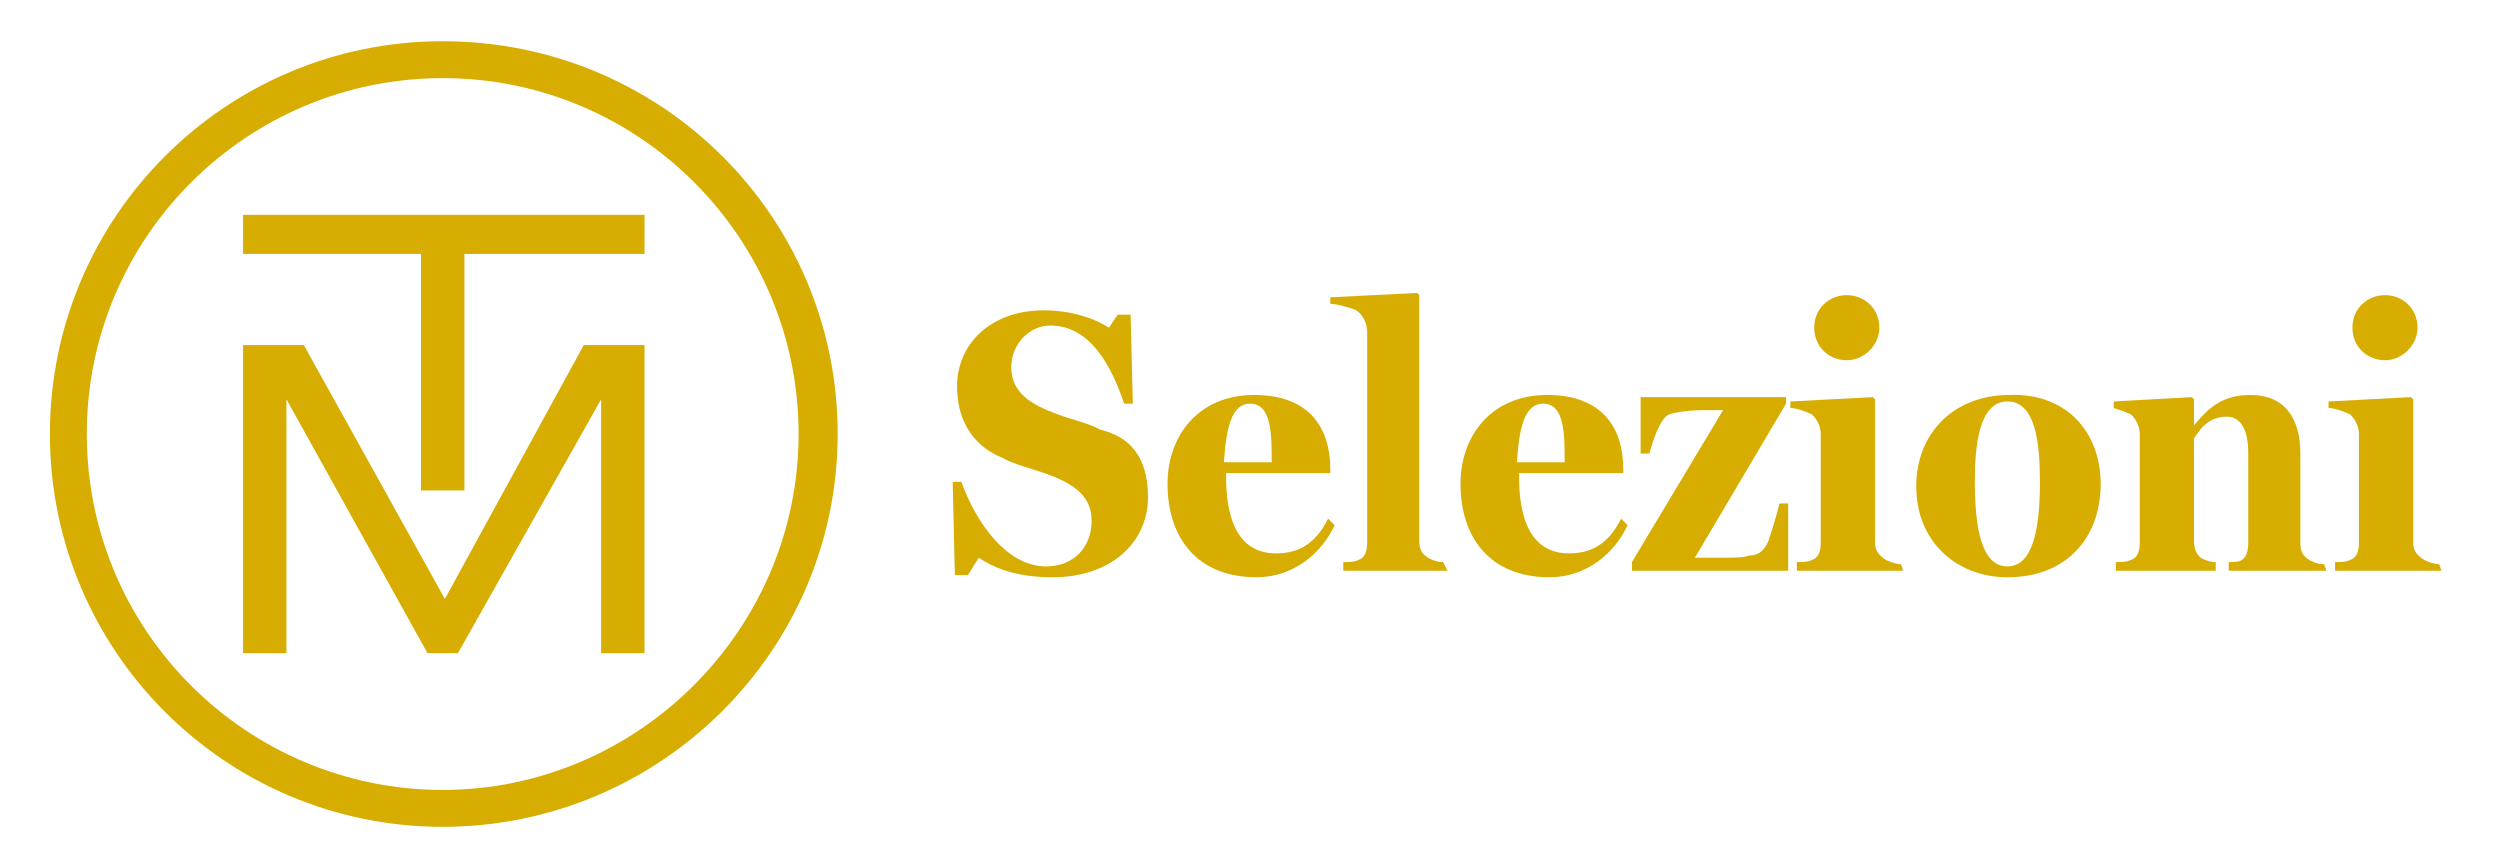
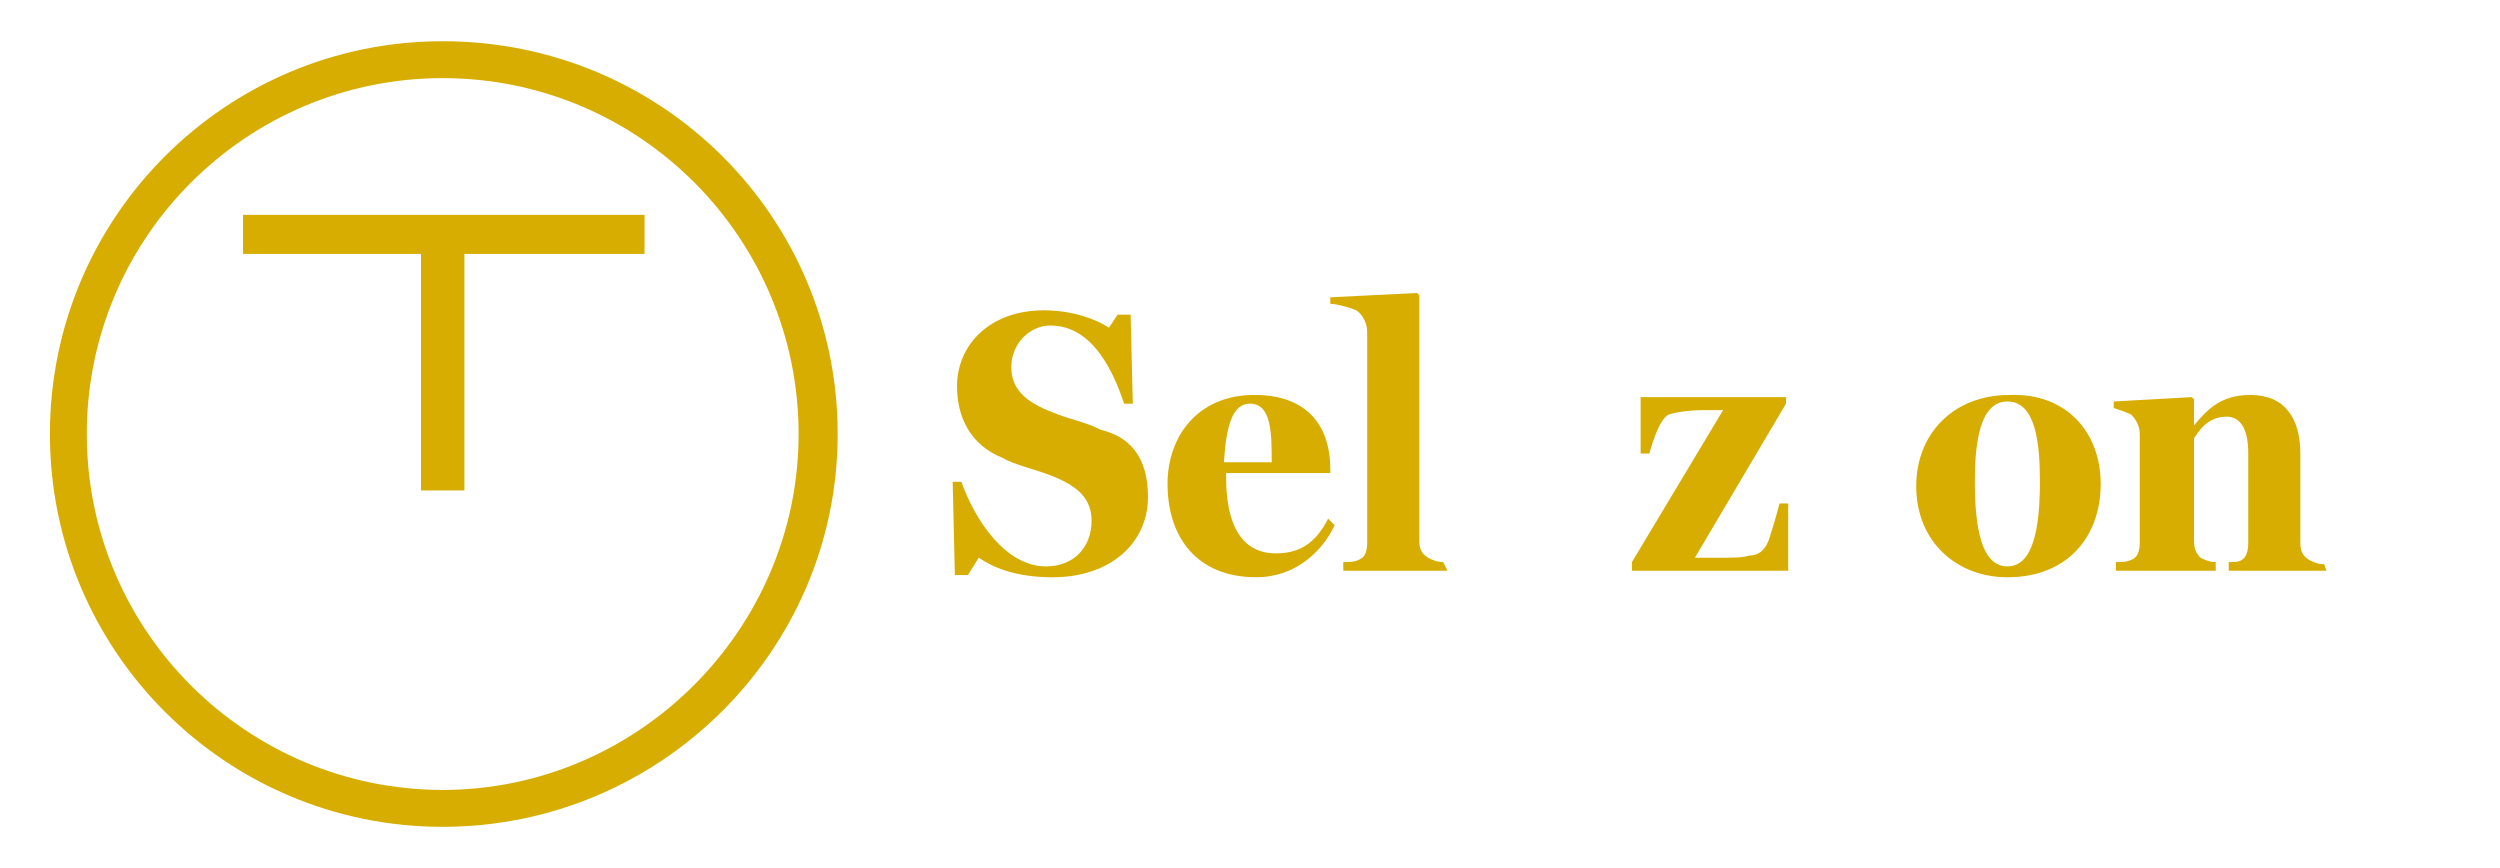
<svg xmlns="http://www.w3.org/2000/svg" xmlns:xlink="http://www.w3.org/1999/xlink" version="1.1" id="Livello_1" x="0px" y="0px" viewBox="0 0 115.2 40" style="enable-background:new 0 0 115.2 40;" xml:space="preserve">
  <style type="text/css">
	.st0{clip-path:url(#SVGID_00000103241548323220318040000017719858332954527164_);fill:#D6AD00;}
	.st1{clip-path:url(#SVGID_00000036235525351690766570000016146595401717138617_);fill:#D6AD00;}
	.st2{clip-path:url(#SVGID_00000067929437320592553520000012026679811712806804_);fill:#D6AD00;}
	.st3{clip-path:url(#SVGID_00000061462497433222445360000012160948982291919001_);fill:#D6AD00;}
	.st4{clip-path:url(#SVGID_00000137104358318490297570000001076007717562575025_);fill:#D6AD00;}
	.st5{clip-path:url(#SVGID_00000161602785797611025700000005411606704109915054_);fill:#D6AD00;}
	.st6{clip-path:url(#SVGID_00000156585088907577419890000005450246025497778837_);fill:#D6AD00;}
	.st7{clip-path:url(#SVGID_00000097466470695535723640000017536331525873097395_);fill:#D6AD00;}
	.st8{clip-path:url(#SVGID_00000093879433131301181590000006300408503162517911_);fill:#D6AD00;}
	.st9{clip-path:url(#SVGID_00000065794534863816584340000003739305363291933855_);fill:#D6AD00;}
	.st10{clip-path:url(#SVGID_00000008827351840240161810000007481702856345308336_);fill:#D6AD00;}
	.st11{clip-path:url(#SVGID_00000137095732223429582000000016266558045938596279_);fill:#D6AD00;}
</style>
  <g>
    <g>
      <defs>
        <rect id="SVGID_1_" width="115.2" height="40" />
      </defs>
      <clipPath id="SVGID_00000170271452690617268400000014531008527984028605_">
        <use xlink:href="#SVGID_1_" style="overflow:visible;" />
      </clipPath>
      <path style="clip-path:url(#SVGID_00000170271452690617268400000014531008527984028605_);fill:#D6AD00;" d="M52.9,22.9    c0,2.1-1.7,3.7-4.4,3.7c-1.8,0-2.8-0.5-3.4-0.9l-0.5,0.8H44l-0.1-4.3h0.4c0.6,1.7,2,3.9,3.9,3.9c1.3,0,2.1-0.9,2.1-2.1    c0-1-0.6-1.6-1.9-2.1c-0.8-0.3-1.7-0.5-2.2-0.8c-1.5-0.6-2.1-1.9-2.1-3.3c0-1.9,1.5-3.5,4-3.5c1.3,0,2.4,0.4,3,0.8l0.4-0.6h0.6    l0.1,4.1h-0.4c-0.6-1.8-1.6-3.6-3.4-3.6c-1,0-1.8,0.9-1.8,1.9c0,1,0.6,1.6,1.9,2.1c0.7,0.3,1.7,0.5,2.2,0.8    C52,20.1,52.9,21,52.9,22.9" />
    </g>
    <g>
      <defs>
        <rect id="SVGID_00000075128155449224048630000017738223896247904942_" width="115.2" height="40" />
      </defs>
      <clipPath id="SVGID_00000010296351846578737010000006701705311771835046_">
        <use xlink:href="#SVGID_00000075128155449224048630000017738223896247904942_" style="overflow:visible;" />
      </clipPath>
      <path style="clip-path:url(#SVGID_00000010296351846578737010000006701705311771835046_);fill:#D6AD00;" d="M61.5,24.2    c-0.6,1.3-1.9,2.4-3.6,2.4c-2.8,0-4.1-1.9-4.1-4.3c0-2.2,1.4-4.1,4-4.1c2.6,0,3.5,1.6,3.5,3.4v0.2h-4.8c0,0,0,0.2,0,0.2    c0,2,0.6,3.5,2.3,3.5c1,0,1.8-0.4,2.4-1.6L61.5,24.2z M58.6,21.3c0-1.3,0-2.7-1-2.7c-0.8,0-1.1,1-1.2,2.7L58.6,21.3z" />
    </g>
    <g>
      <defs>
        <rect id="SVGID_00000064355122716081739540000001836760530997619386_" width="115.2" height="40" />
      </defs>
      <clipPath id="SVGID_00000150817404454304603910000015457282434765116846_">
        <use xlink:href="#SVGID_00000064355122716081739540000001836760530997619386_" style="overflow:visible;" />
      </clipPath>
      <path style="clip-path:url(#SVGID_00000150817404454304603910000015457282434765116846_);fill:#D6AD00;" d="M66.7,26.3h-4.8v-0.4    c0.3,0,0.5,0,0.7-0.1c0.3-0.1,0.4-0.4,0.4-0.8v-9.7c0-0.4-0.2-0.8-0.5-1c-0.2-0.1-0.9-0.3-1.2-0.3v-0.3l4-0.2l0.1,0.1v11.3    c0,0.4,0.1,0.6,0.4,0.8c0.2,0.1,0.4,0.2,0.7,0.2L66.7,26.3L66.7,26.3z" />
    </g>
    <g>
      <defs>
-         <rect id="SVGID_00000030478402860643313370000008275878258066431645_" width="115.2" height="40" />
-       </defs>
+         </defs>
      <clipPath id="SVGID_00000173865153423538620200000005268904143215048854_">
        <use xlink:href="#SVGID_00000030478402860643313370000008275878258066431645_" style="overflow:visible;" />
      </clipPath>
-       <path style="clip-path:url(#SVGID_00000173865153423538620200000005268904143215048854_);fill:#D6AD00;" d="M75,24.2    c-0.6,1.3-1.9,2.4-3.6,2.4c-2.8,0-4.1-1.9-4.1-4.3c0-2.2,1.4-4.1,4-4.1c2.6,0,3.5,1.6,3.5,3.4v0.2h-4.8c0,0,0,0.2,0,0.2    c0,2,0.6,3.5,2.3,3.5c1,0,1.8-0.4,2.4-1.6L75,24.2z M72.1,21.3c0-1.3,0-2.7-1-2.7c-0.8,0-1.1,1-1.2,2.7L72.1,21.3z" />
    </g>
    <g>
      <defs>
        <rect id="SVGID_00000057136431043290708700000010203728218646848191_" width="115.2" height="40" />
      </defs>
      <clipPath id="SVGID_00000046310597391844174110000004187564263172967102_">
        <use xlink:href="#SVGID_00000057136431043290708700000010203728218646848191_" style="overflow:visible;" />
      </clipPath>
      <path style="clip-path:url(#SVGID_00000046310597391844174110000004187564263172967102_);fill:#D6AD00;" d="M82.4,26.3h-7.2v-0.4    l4.2-7h-0.9c-0.7,0-1.3,0.1-1.6,0.2c-0.4,0.2-0.7,1.1-0.9,1.8h-0.4v-2.6h6.7v0.3l-4.2,7.1c0.4,0,0.8,0,1.2,0c0.6,0,1,0,1.3-0.1    c0.4,0,0.7-0.2,0.9-0.7c0.2-0.6,0.4-1.3,0.5-1.7h0.4L82.4,26.3L82.4,26.3z" />
    </g>
    <g>
      <defs>
        <rect id="SVGID_00000174588861614257207690000001253066329628724392_" width="115.2" height="40" />
      </defs>
      <clipPath id="SVGID_00000096051713243793246490000003130312451702183860_">
        <use xlink:href="#SVGID_00000174588861614257207690000001253066329628724392_" style="overflow:visible;" />
      </clipPath>
-       <path style="clip-path:url(#SVGID_00000096051713243793246490000003130312451702183860_);fill:#D6AD00;" d="M87.7,26.3h-4.9v-0.4    c0.3,0,0.5,0,0.7-0.1c0.3-0.1,0.4-0.4,0.4-0.8V20c0-0.4-0.2-0.7-0.4-0.9c-0.2-0.1-0.7-0.3-1-0.3v-0.3l3.8-0.2l0.1,0.1v6.6    c0,0.4,0.2,0.6,0.5,0.8c0.2,0.1,0.5,0.2,0.7,0.2L87.7,26.3L87.7,26.3z M85.1,13.6c0.8,0,1.5,0.6,1.5,1.5c0,0.8-0.7,1.5-1.5,1.5    c-0.8,0-1.5-0.6-1.5-1.5C83.6,14.2,84.3,13.6,85.1,13.6" />
    </g>
    <g>
      <defs>
        <rect id="SVGID_00000065054220441870894450000017669429923960504730_" width="115.2" height="40" />
      </defs>
      <clipPath id="SVGID_00000152951559318542930150000009398007827943312288_">
        <use xlink:href="#SVGID_00000065054220441870894450000017669429923960504730_" style="overflow:visible;" />
      </clipPath>
      <path style="clip-path:url(#SVGID_00000152951559318542930150000009398007827943312288_);fill:#D6AD00;" d="M96.8,22.3    c0,2.4-1.5,4.3-4.3,4.3c-2.3,0-4.2-1.6-4.2-4.2c0-2.4,1.7-4.2,4.3-4.2C95.2,18.1,96.8,19.9,96.8,22.3 M94,22.2    c0-1.8-0.2-3.7-1.5-3.7c-1.3,0-1.5,2-1.5,3.7c0,2.1,0.3,3.9,1.5,3.9C93.7,26.1,94,24.3,94,22.2" />
    </g>
    <g>
      <defs>
        <rect id="SVGID_00000152976432124479533040000012860748121730714798_" width="115.2" height="40" />
      </defs>
      <clipPath id="SVGID_00000152972506173752512640000003682241776268676273_">
        <use xlink:href="#SVGID_00000152976432124479533040000012860748121730714798_" style="overflow:visible;" />
      </clipPath>
      <path style="clip-path:url(#SVGID_00000152972506173752512640000003682241776268676273_);fill:#D6AD00;" d="M107.2,26.3h-4.5v-0.4    c0.2,0,0.5,0,0.6-0.1c0.2-0.1,0.3-0.4,0.3-0.8v-4.1c0-1.2-0.4-1.7-1-1.7c-0.9,0-1.3,0.7-1.5,1v4.7c0,0.4,0.1,0.6,0.3,0.8    c0.2,0.1,0.4,0.2,0.7,0.2v0.4h-4.6v-0.4c0.3,0,0.5,0,0.7-0.1c0.3-0.1,0.4-0.4,0.4-0.8V20c0-0.4-0.2-0.7-0.4-0.9    c-0.2-0.1-0.5-0.2-0.8-0.3v-0.3l3.6-0.2l0.1,0.1v1.2h0c0.6-0.7,1.2-1.4,2.6-1.4c1.6,0,2.3,1.1,2.3,2.7V25c0,0.4,0.1,0.6,0.4,0.8    c0.2,0.1,0.4,0.2,0.7,0.2L107.2,26.3L107.2,26.3z" />
    </g>
    <g>
      <defs>
-         <rect id="SVGID_00000015339074668287933940000002614299894442662793_" width="115.2" height="40" />
-       </defs>
+         </defs>
      <clipPath id="SVGID_00000176752043326331056400000009271278183251973515_">
        <use xlink:href="#SVGID_00000015339074668287933940000002614299894442662793_" style="overflow:visible;" />
      </clipPath>
-       <path style="clip-path:url(#SVGID_00000176752043326331056400000009271278183251973515_);fill:#D6AD00;" d="M112.5,26.3h-4.9v-0.4    c0.3,0,0.5,0,0.7-0.1c0.3-0.1,0.4-0.4,0.4-0.8V20c0-0.4-0.2-0.7-0.4-0.9c-0.2-0.1-0.7-0.3-1-0.3v-0.3l3.8-0.2l0.1,0.1v6.6    c0,0.4,0.2,0.6,0.5,0.8c0.2,0.1,0.5,0.2,0.7,0.2L112.5,26.3L112.5,26.3z M109.9,13.6c0.8,0,1.5,0.6,1.5,1.5c0,0.8-0.7,1.5-1.5,1.5    c-0.8,0-1.5-0.6-1.5-1.5C108.4,14.2,109.1,13.6,109.9,13.6" />
+       <path style="clip-path:url(#SVGID_00000176752043326331056400000009271278183251973515_);fill:#D6AD00;" d="M112.5,26.3h-4.9v-0.4    c0.3,0,0.5,0,0.7-0.1c0.3-0.1,0.4-0.4,0.4-0.8V20c0-0.4-0.2-0.7-0.4-0.9c-0.2-0.1-0.7-0.3-1-0.3v-0.3l3.8-0.2l0.1,0.1v6.6    c0,0.4,0.2,0.6,0.5,0.8c0.2,0.1,0.5,0.2,0.7,0.2L112.5,26.3L112.5,26.3z M109.9,13.6c0.8,0,1.5,0.6,1.5,1.5c0,0.8-0.7,1.5-1.5,1.5    C108.4,14.2,109.1,13.6,109.9,13.6" />
    </g>
    <g>
      <defs>
        <rect id="SVGID_00000139987296454923908850000005858314805831490994_" width="115.2" height="40" />
      </defs>
      <clipPath id="SVGID_00000180339235303670303620000007440130262142476429_">
        <use xlink:href="#SVGID_00000139987296454923908850000005858314805831490994_" style="overflow:visible;" />
      </clipPath>
      <path style="clip-path:url(#SVGID_00000180339235303670303620000007440130262142476429_);fill:#D6AD00;" d="M20.4,3.6    c9.1,0,16.4,7.4,16.4,16.4s-7.4,16.4-16.4,16.4S4,29.1,4,20S11.4,3.6,20.4,3.6 M20.4,1.9C10.4,1.9,2.3,10,2.3,20    s8.1,18.1,18.1,18.1S38.6,30,38.6,20S30.5,1.9,20.4,1.9" />
    </g>
    <g>
      <defs>
        <rect id="SVGID_00000160184546733914940770000014308543327890058145_" width="115.2" height="40" />
      </defs>
      <clipPath id="SVGID_00000143611261103523543890000015023870557373261734_">
        <use xlink:href="#SVGID_00000160184546733914940770000014308543327890058145_" style="overflow:visible;" />
      </clipPath>
      <polygon style="clip-path:url(#SVGID_00000143611261103523543890000015023870557373261734_);fill:#D6AD00;" points="11.2,9.9     11.2,11.7 19.4,11.7 19.4,22.6 21.4,22.6 21.4,11.7 29.7,11.7 29.7,9.9   " />
    </g>
    <g>
      <defs>
        <rect id="SVGID_00000076582973960298135350000006190111605252319886_" width="115.2" height="40" />
      </defs>
      <clipPath id="SVGID_00000150091252271183668660000012513750560336136120_">
        <use xlink:href="#SVGID_00000076582973960298135350000006190111605252319886_" style="overflow:visible;" />
      </clipPath>
-       <polygon style="clip-path:url(#SVGID_00000150091252271183668660000012513750560336136120_);fill:#D6AD00;" points="20.5,27.6     14,15.9 11.2,15.9 11.2,30.1 13.2,30.1 13.2,18.4 19.7,30.1 21.1,30.1 27.7,18.4 27.7,30.1 29.7,30.1 29.7,15.9 26.9,15.9   " />
    </g>
  </g>
</svg>